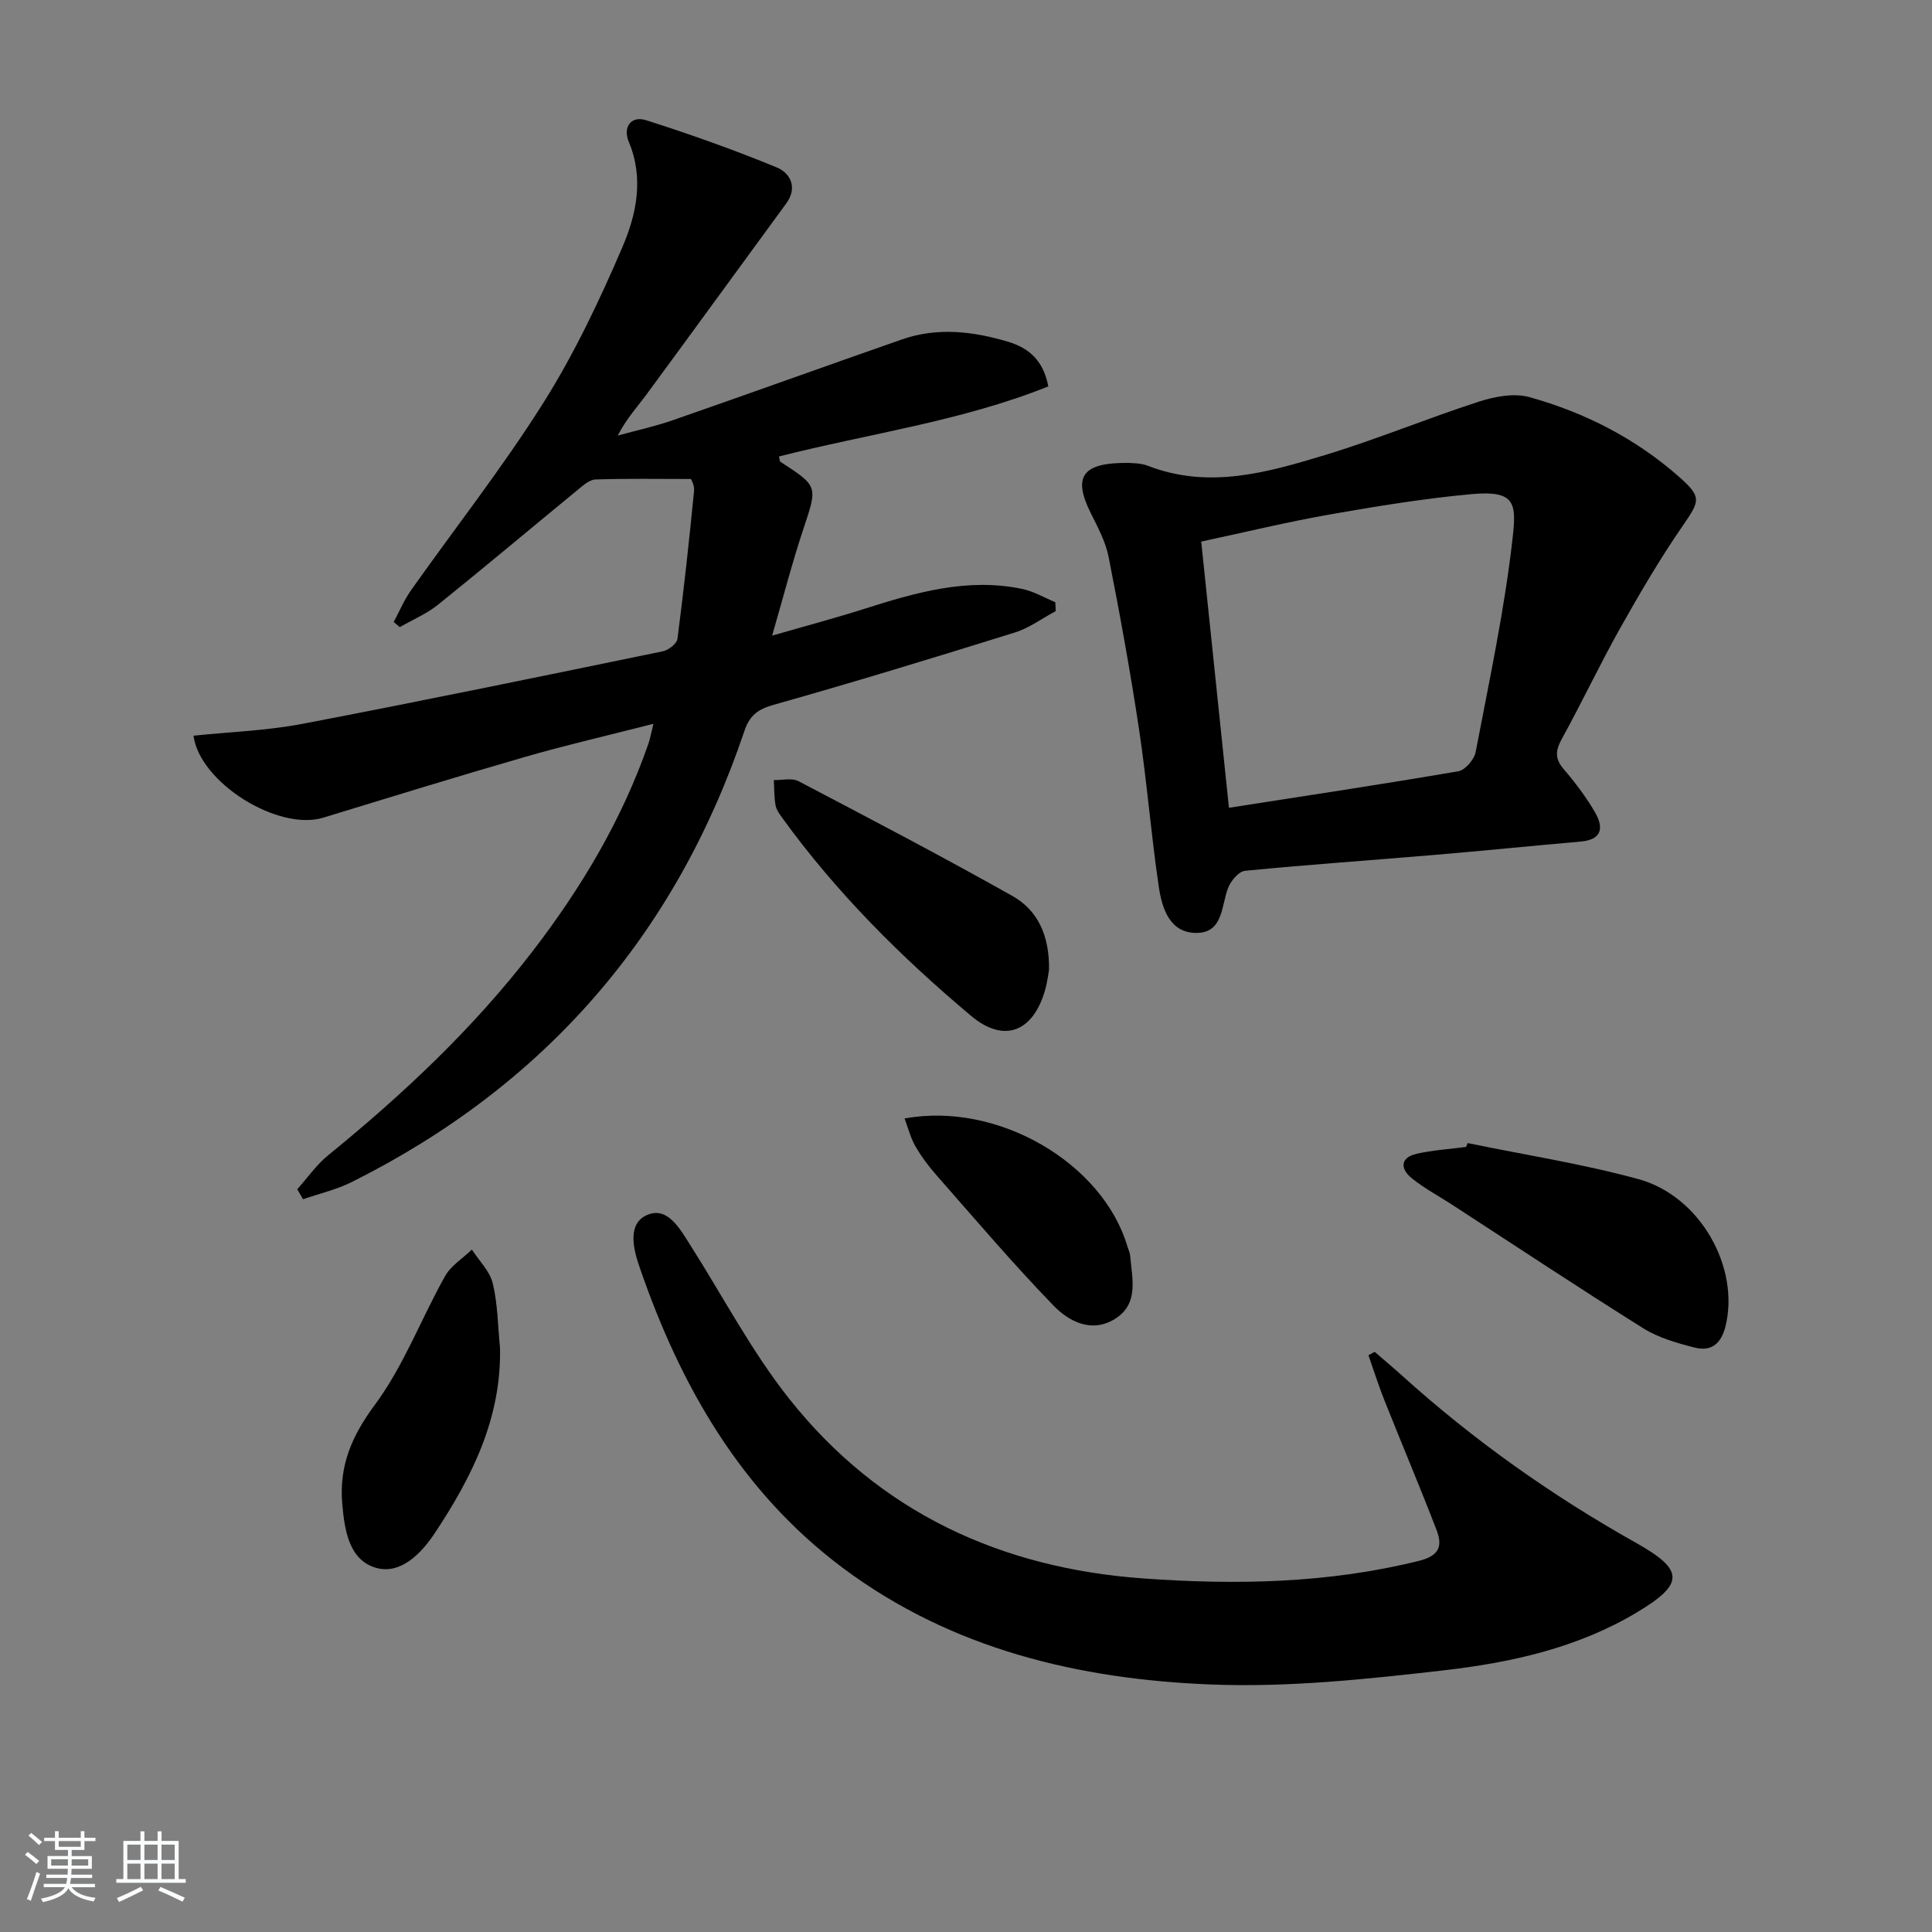
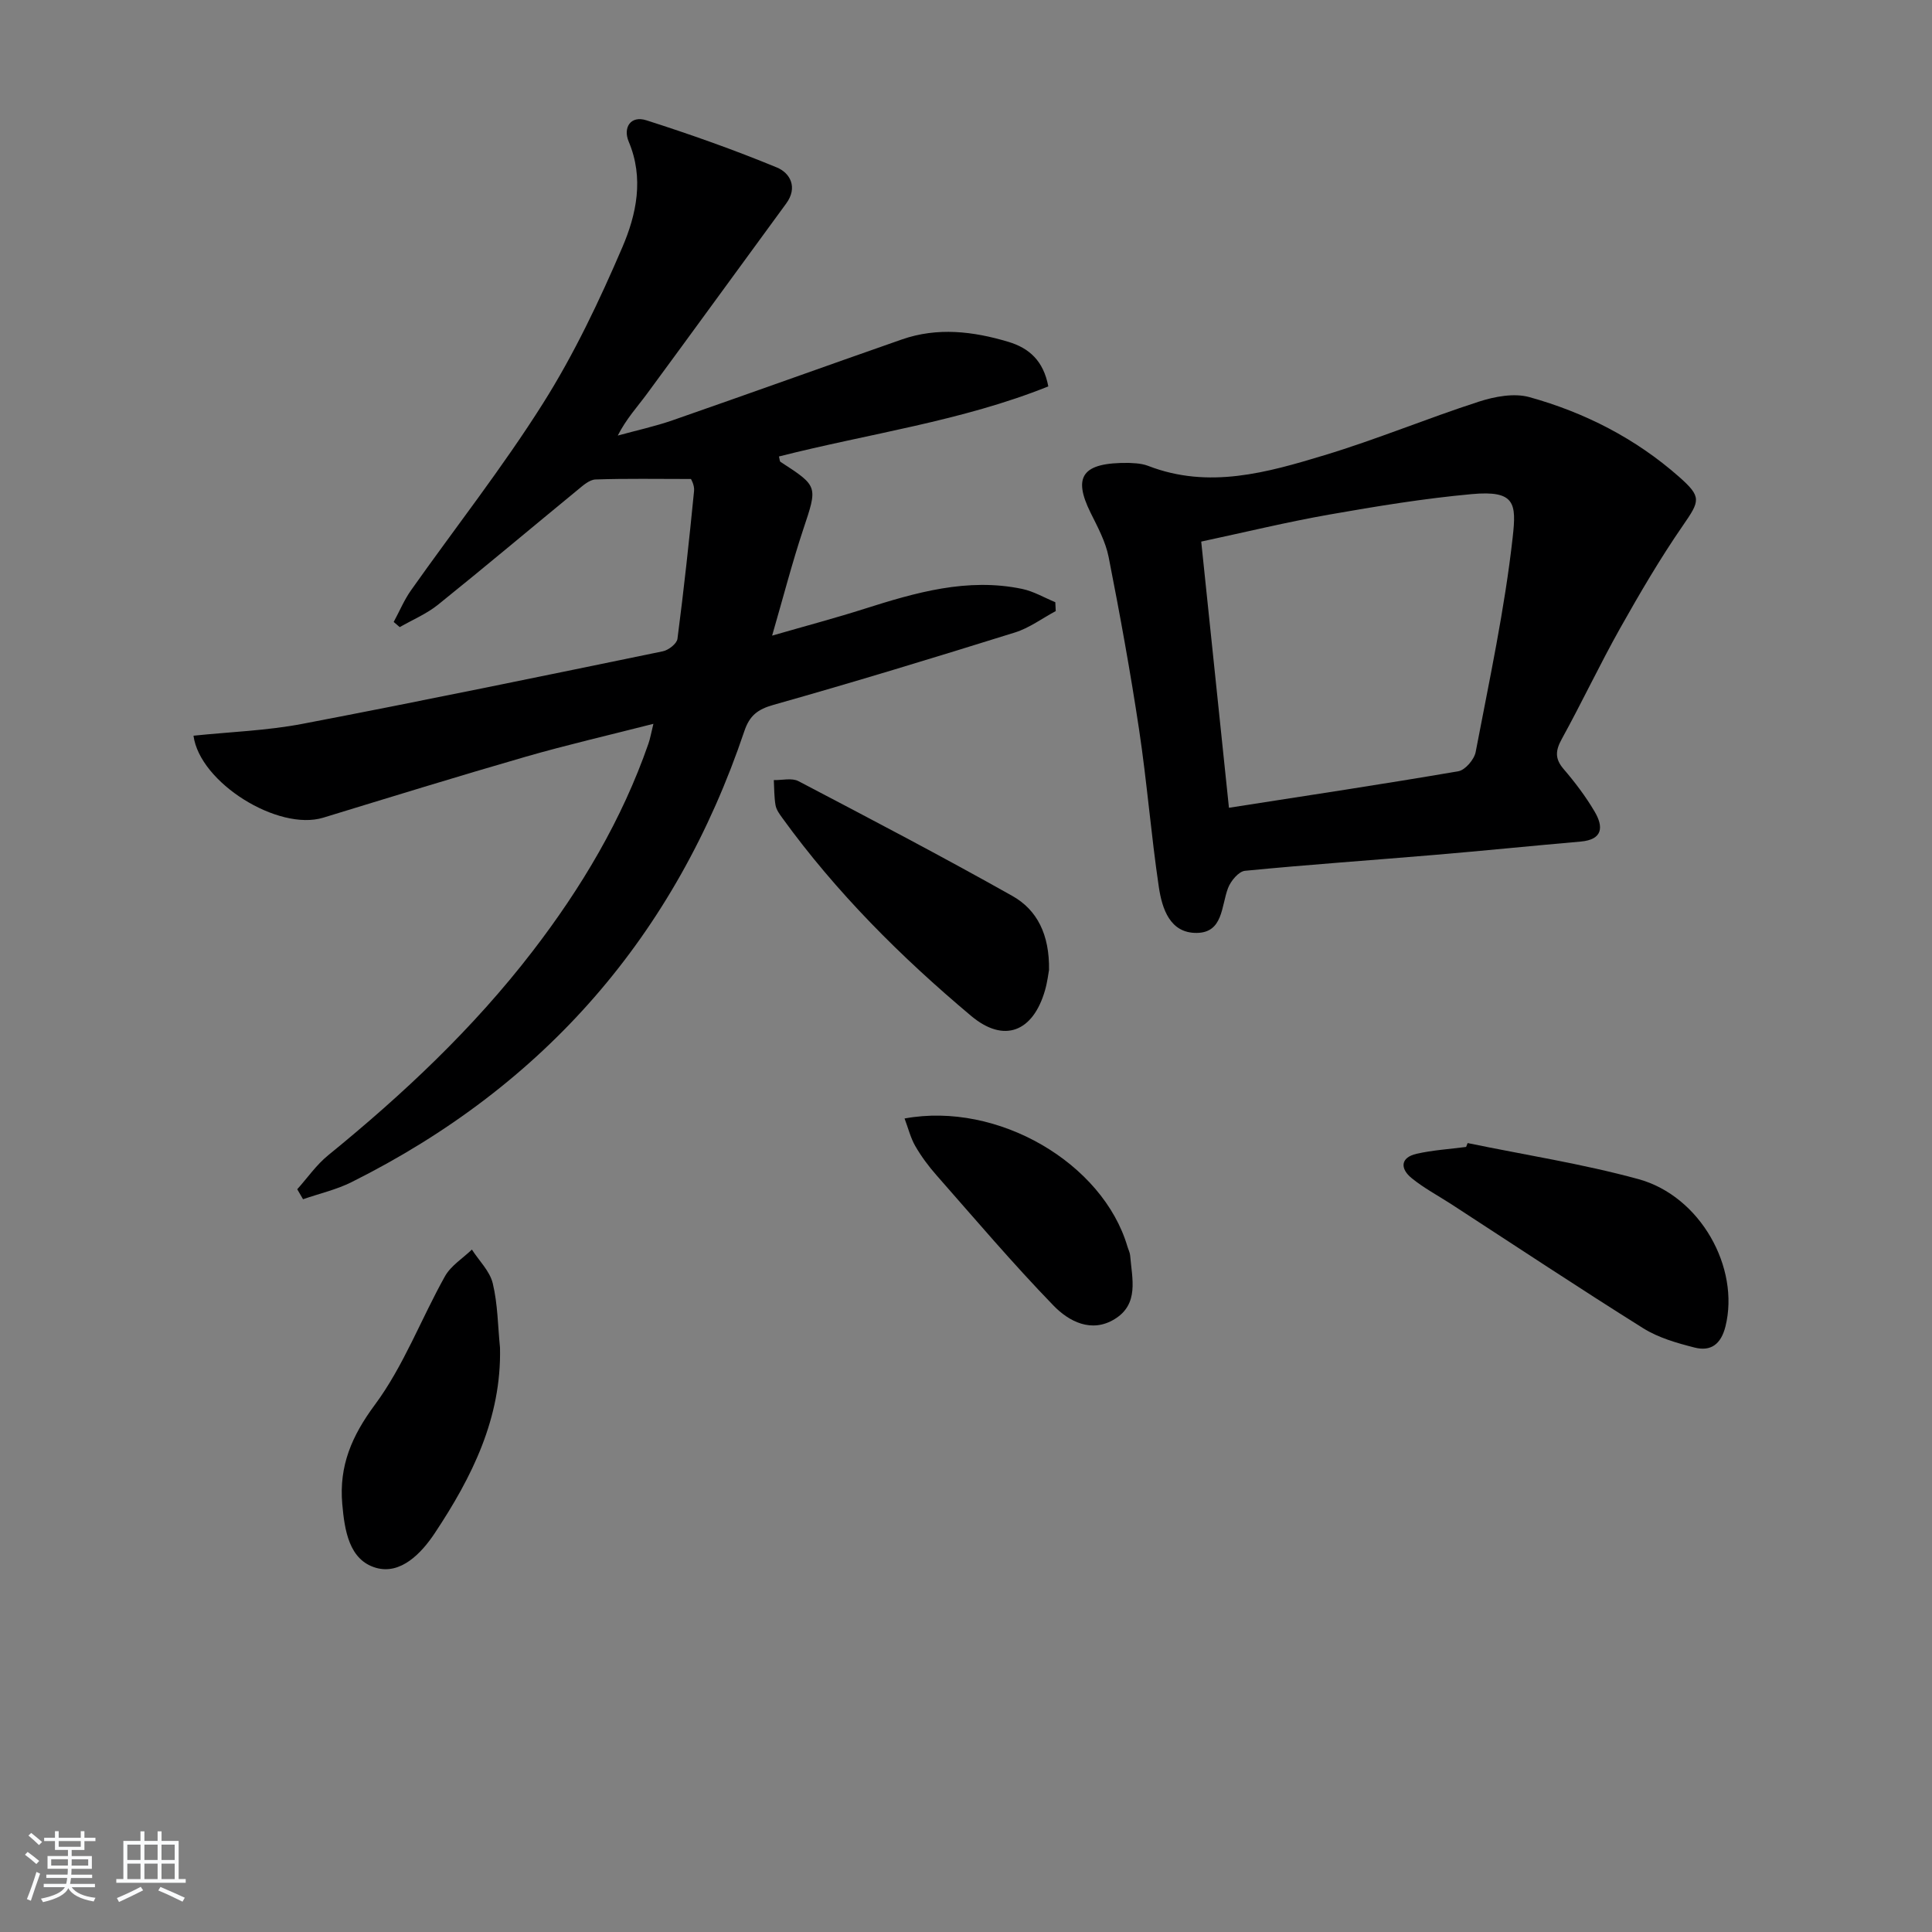
<svg xmlns="http://www.w3.org/2000/svg" enable-background="new 0 0 400 400" viewBox="0 0 400 400">
  <rect x="0" y="0" width="400" height="400" fill="#808080" stroke="none" />
  <path d="m5.17 384 .55-.58c.85.61 1.65 1.24 2.4 1.87l-.59.64c-.83-.73-1.62-1.38-2.36-1.93m1.22 9.53-.82-.34c.71-1.76 1.37-3.64 1.98-5.63.24.13.5.25.76.36-.6 1.67-1.24 3.54-1.92 5.61m-.5-13.5.57-.54c.56.44 1.31 1.06 2.26 1.87l-.65.64c-.67-.66-1.4-1.32-2.18-1.97m3.25.46h2.24v-1.36h.77v1.36h4.57v-1.36h.76v1.36h2.28v.69h-2.28v1.84h-2.64v1.26h4.18v2.64h-4.21c0 .45-.02.86-.05 1.21h4.32v.69h-4.38c-.04.34-.1.75-.19 1.22h5.15v.69h-4.82c.87 1.19 2.51 1.92 4.93 2.19-.17.31-.3.57-.37.76-2.77-.49-4.52-1.41-5.26-2.76-.56 1.26-2.3 2.23-5.24 2.9-.12-.24-.26-.48-.43-.72 2.73-.55 4.38-1.34 4.96-2.38h-4.38v-.69h4.65c.1-.38.17-.79.21-1.22h-4.32v-.69h4.4c.03-.34.05-.75.05-1.21h-4.2v-2.64h4.23v-1.26h-2.69v-1.84h-2.24zm1.46 4.46v1.29h3.45c.01-.4.02-.57.01-.53v-.32-.45h-3.46zm1.55-2.59h4.57v-1.19h-4.57zm6.11 2.59h-3.42v.77c-.01.19-.01.37-.02.53h3.44z" fill="#fafbfc" />
  <path d="m32.63 379.16h.82v1.98h3.54v7.89h1.46v.78h-14.37v-.78h1.46v-7.89h3.54v-1.98h.82v1.98h2.73zm-3.49 11.48.5.73c-1.61.82-3.28 1.63-5 2.42-.13-.27-.28-.55-.44-.82 1.75-.73 3.4-1.5 4.94-2.33m-2.78-5.55h2.73v-3.18h-2.73zm0 3.95h2.73v-3.2h-2.73zm3.54-3.95h2.73v-3.18h-2.73zm0 3.95h2.73v-3.2h-2.73zm7.89 4.68c-1.84-.92-3.51-1.7-5.02-2.32l.45-.73c1.89.8 3.57 1.55 5.04 2.23zm-1.62-11.81h-2.73v3.18h2.73zm-2.73 7.13h2.73v-3.2h-2.73z" fill="#fafbfc" />
  <g fill="#000001">
    <path d="m61.54 246.22c2.12-2.36 3.97-5.06 6.41-7.04 15.55-12.65 30.08-26.31 42.33-42.25 10.1-13.13 18.49-27.22 23.96-42.93.37-1.05.55-2.16 1.04-4.14-9.24 2.36-17.89 4.35-26.4 6.8-14.03 4.05-27.99 8.36-41.95 12.63-9.33 2.85-25.57-7.23-26.87-16.97 7.54-.79 15.17-1.04 22.58-2.46 24.92-4.76 49.76-9.9 74.61-15.02 1.17-.24 2.88-1.58 3.01-2.58 1.33-10.19 2.43-20.4 3.44-30.63.12-1.2-.66-2.5-.65-2.46-7.01 0-13.39-.12-19.75.1-1.26.04-2.58 1.23-3.68 2.14-9.65 7.92-19.2 15.96-28.92 23.78-2.36 1.9-5.28 3.12-7.94 4.65-.42-.36-.83-.71-1.25-1.07 1.19-2.19 2.16-4.54 3.59-6.56 9.12-12.91 18.93-25.38 27.34-38.72 6.43-10.19 11.66-21.23 16.42-32.32 2.9-6.77 4.51-14.25 1.31-21.84-1.22-2.89.37-5.48 3.67-4.42 9.11 2.91 18.15 6.11 26.99 9.76 2.77 1.14 4.39 4.13 1.94 7.47-9.63 13.14-19.2 26.33-28.86 39.45-1.96 2.66-4.23 5.1-6.01 8.59 3.79-1.05 7.66-1.88 11.37-3.17 15.84-5.51 31.62-11.2 47.45-16.73 7.37-2.57 14.75-1.69 22.04.49 4.31 1.29 7.28 3.92 8.28 9.23-17.9 7.19-37.14 9.77-55.77 14.51.15.55.14.99.33 1.12 7.84 5.08 7.68 5.02 4.7 13.98-2.28 6.86-4.09 13.87-6.44 21.99 7.07-2.04 13.1-3.64 19.04-5.53 10.67-3.39 21.38-6.51 32.73-4.14 2.38.5 4.58 1.81 6.86 2.75.03.61.06 1.23.09 1.84-2.81 1.5-5.47 3.5-8.46 4.43-16.6 5.18-33.24 10.26-49.97 14.98-3.3.93-4.96 2.23-6.04 5.44-14.26 42.28-41.39 73.43-81.31 93.37-3.16 1.58-6.7 2.38-10.06 3.55-.41-.68-.8-1.38-1.2-2.07z" />
    <path d="m233.72 95.84c.42.06 2.36-.02 4.01.62 12.53 4.85 24.61 1.38 36.5-2.22 10.78-3.26 21.22-7.61 31.94-11.08 3.28-1.06 7.29-1.82 10.47-.94 11.46 3.18 21.97 8.55 30.97 16.48 4.77 4.21 4.35 4.98.8 10.13-4.71 6.82-8.91 14.01-12.98 21.24-4.22 7.52-7.91 15.35-12.07 22.91-1.31 2.38-1.49 4.07.36 6.23 2.37 2.76 4.6 5.71 6.44 8.84 1.83 3.1 1.74 5.79-2.92 6.19-10.09.88-20.16 1.91-30.25 2.76-13.08 1.11-26.17 2.01-39.23 3.29-1.31.13-2.95 2.1-3.51 3.58-1.42 3.74-1.01 9.23-6.48 9.28-5.55.06-7.17-5.02-7.84-9.46-1.61-10.83-2.46-21.77-4.09-32.6-1.8-11.97-3.97-23.89-6.31-35.77-.63-3.18-2.27-6.21-3.74-9.17-3.67-7.43-1.84-10.43 7.93-10.31zm20.72 71.4c16.44-2.56 31.99-4.9 47.49-7.56 1.42-.24 3.29-2.43 3.59-3.98 2.82-14.79 6.01-29.56 7.67-44.49.78-7 .53-9.73-8.47-8.91-9.89.9-19.74 2.52-29.53 4.24-8.74 1.54-17.38 3.64-26.49 5.59 1.9 18.24 3.74 35.86 5.74 55.11z" />
-     <path d="m284.62 279.89c1.83 1.59 3.7 3.15 5.5 4.77 14.87 13.45 31.11 24.95 48.6 34.77 10.07 5.65 10.01 8.51.16 14.41-12.24 7.33-25.98 10.37-39.83 11.97-15.99 1.84-32.2 3.57-48.22 2.95-27.4-1.06-53.77-7.29-76.31-24.12-21.16-15.81-33.68-37.79-42.11-62.31-1.23-3.56-2.67-9.01 1.63-10.81 4.22-1.77 6.76 2.94 8.91 6.32 6.77 10.64 12.67 21.97 20.47 31.79 18.62 23.46 43.76 35.07 73.42 37.18 19.15 1.36 38.16 1.02 56.97-3.66 4.25-1.06 4.86-3.12 3.63-6.33-3.45-8.98-7.21-17.84-10.76-26.77-1.24-3.11-2.25-6.3-3.36-9.46.44-.23.87-.47 1.3-.7z" />
    <path d="m303.86 236.66c11.79 2.44 23.75 4.29 35.34 7.46 12.9 3.53 21.05 18.39 18.04 30.5-.93 3.71-3.04 5.24-6.42 4.37-3.65-.93-7.46-2.02-10.61-3.99-13.35-8.36-26.48-17.08-39.69-25.66-2.78-1.8-5.75-3.37-8.29-5.45-2.34-1.92-2.34-4.23 1.05-5.01 3.35-.76 6.84-.97 10.26-1.42.11-.26.22-.53.32-.8z" />
    <path d="m217.19 200.81c-.13.7-.34 2.52-.84 4.25-2.47 8.56-8.46 11-15.29 5.27-14.52-12.19-27.92-25.55-39.09-40.98-.58-.8-1.23-1.69-1.4-2.62-.3-1.71-.26-3.48-.36-5.22 1.71.04 3.73-.5 5.1.22 14.83 7.77 29.67 15.54 44.26 23.75 5.18 2.9 7.73 8.04 7.62 15.33z" />
    <path d="m103.52 279.02c.33 14.56-5.81 26.81-13.51 38.41-2.79 4.2-7.07 8.64-12.17 7.17-5.57-1.61-6.5-7.74-6.98-13.24-.68-7.87 1.95-14.04 6.77-20.54 5.95-8.03 9.56-17.77 14.5-26.59 1.23-2.19 3.68-3.7 5.57-5.52 1.49 2.32 3.71 4.46 4.32 6.99 1.04 4.31 1.05 8.86 1.5 13.32z" />
    <path d="m187.28 231.57c19.36-3.55 41.05 9.25 46.14 26.5.19.64.52 1.26.57 1.9.38 4.74 1.9 10.01-3.22 13.14-4.81 2.95-9.49.46-12.65-2.8-8.41-8.68-16.24-17.91-24.23-26.99-1.64-1.86-3.15-3.89-4.39-6.04-.98-1.7-1.46-3.7-2.22-5.71z" />
  </g>
</svg>